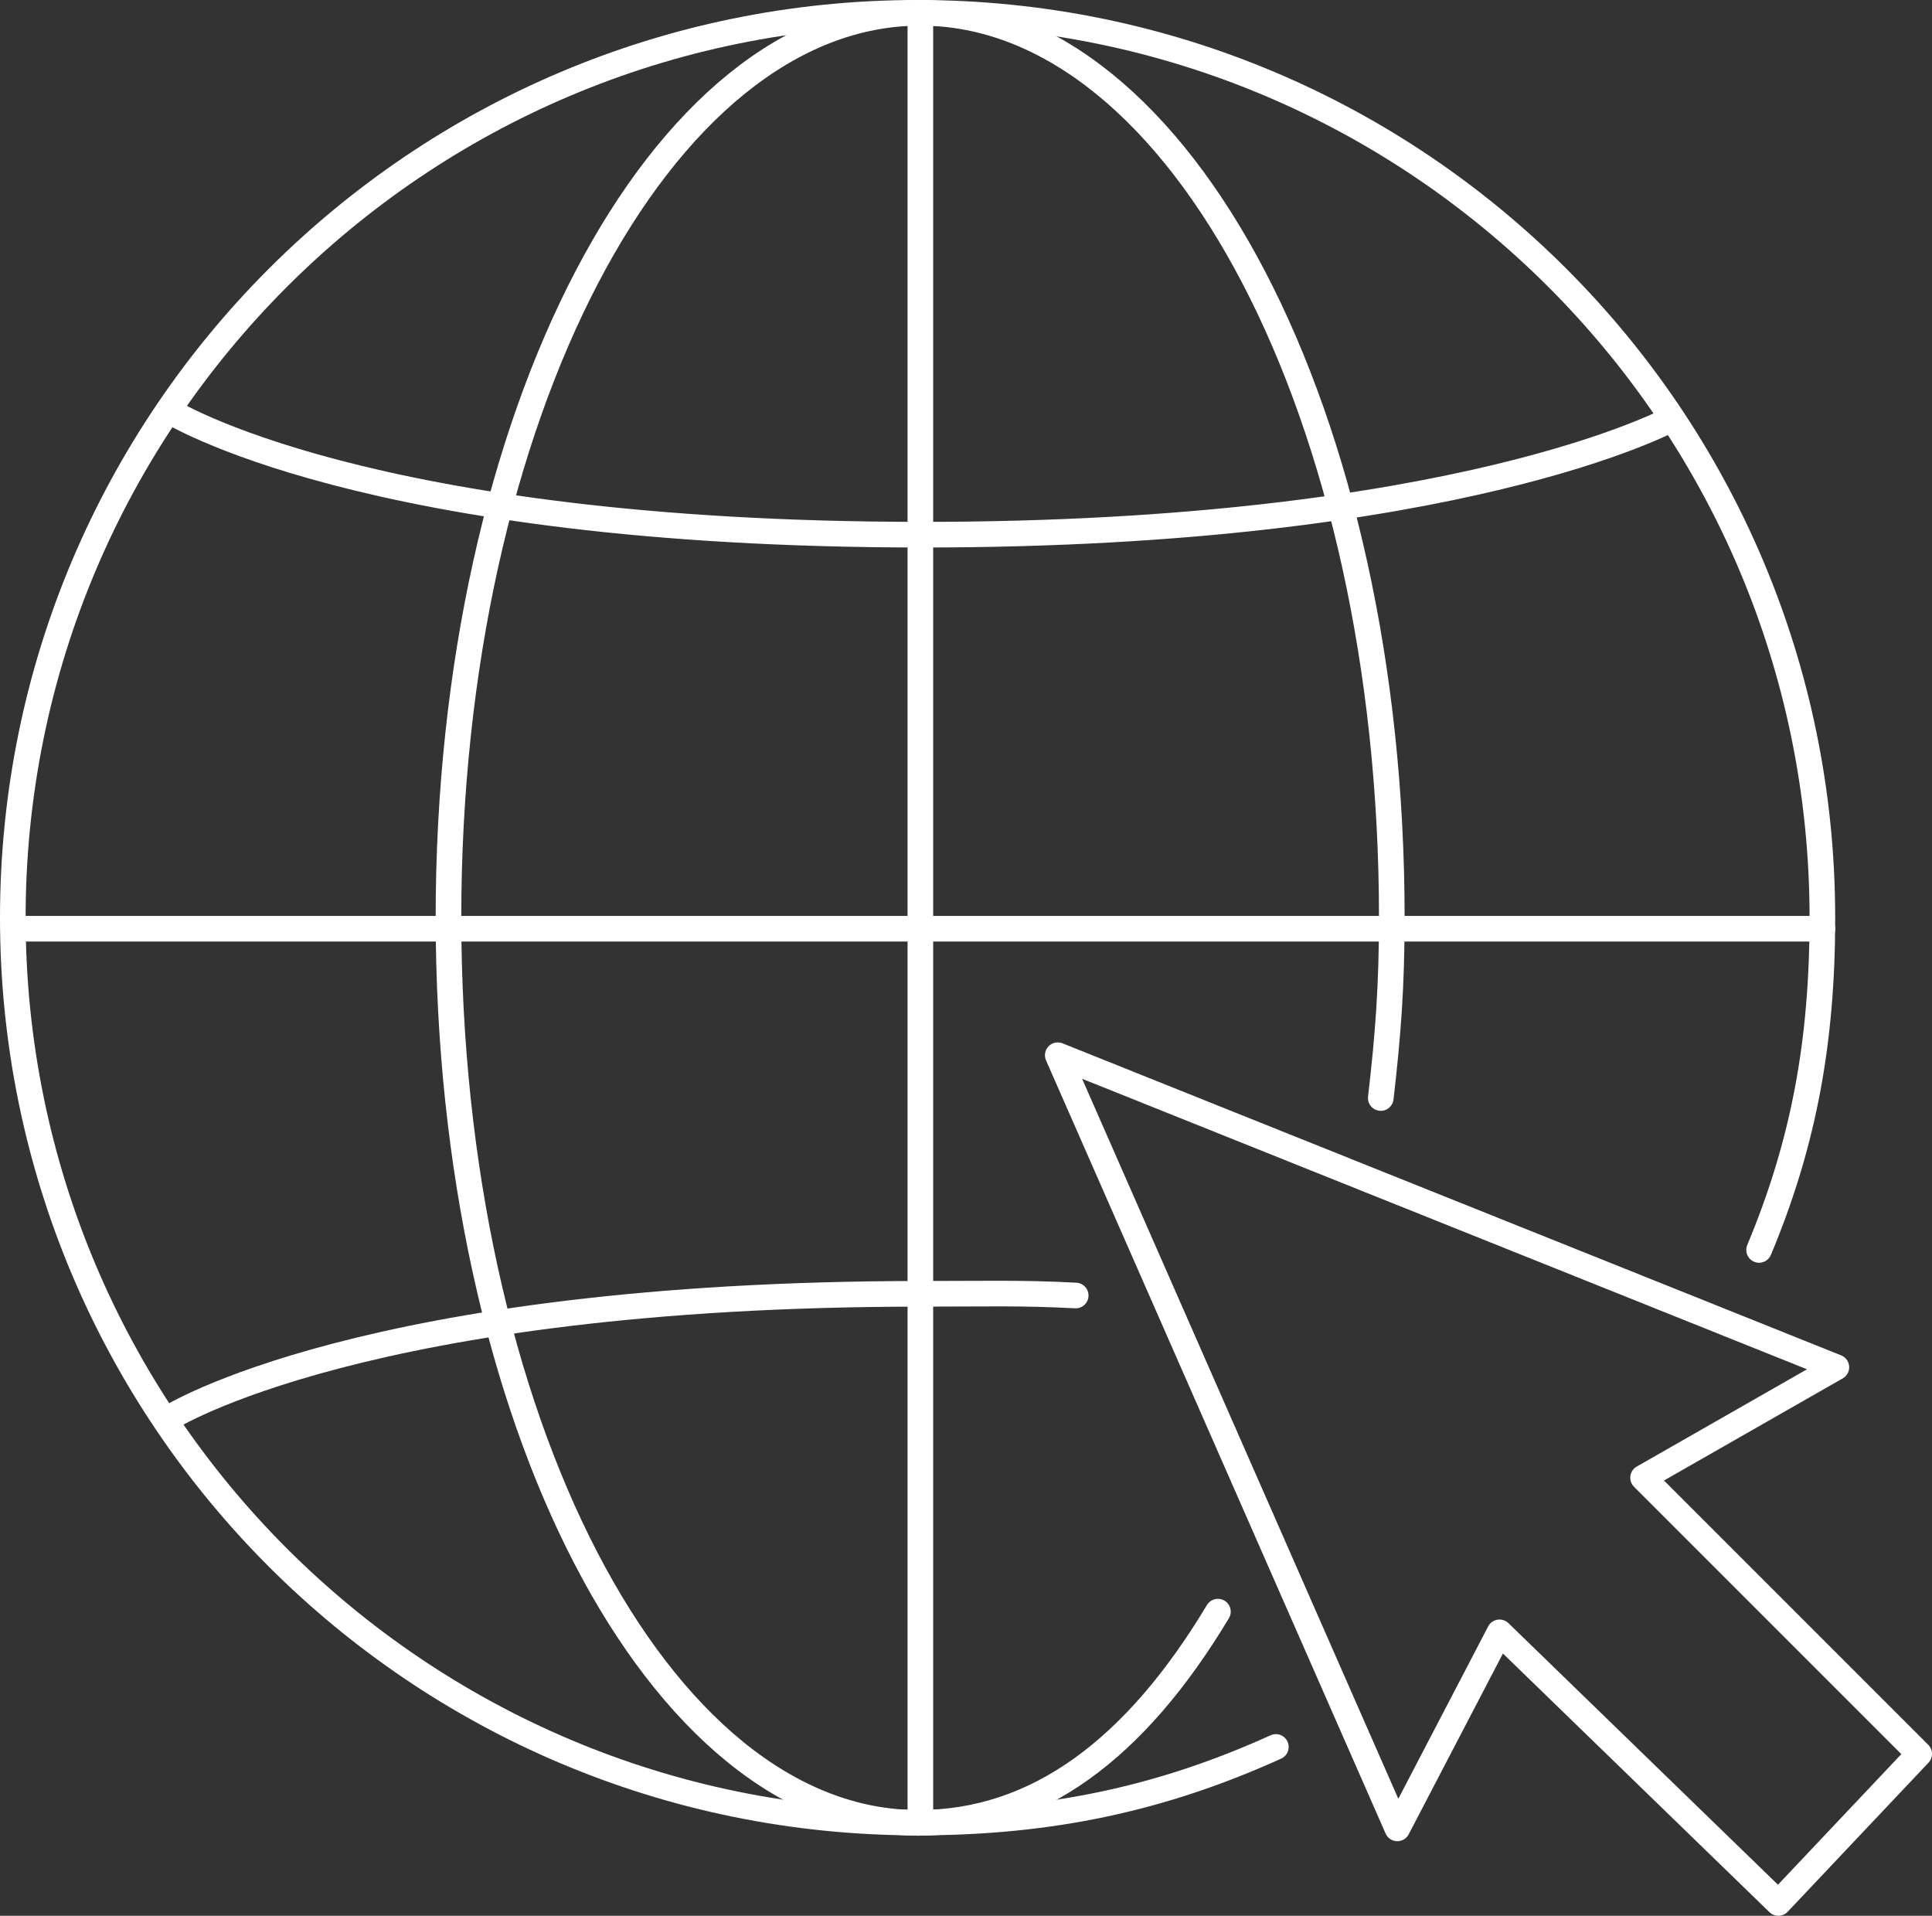
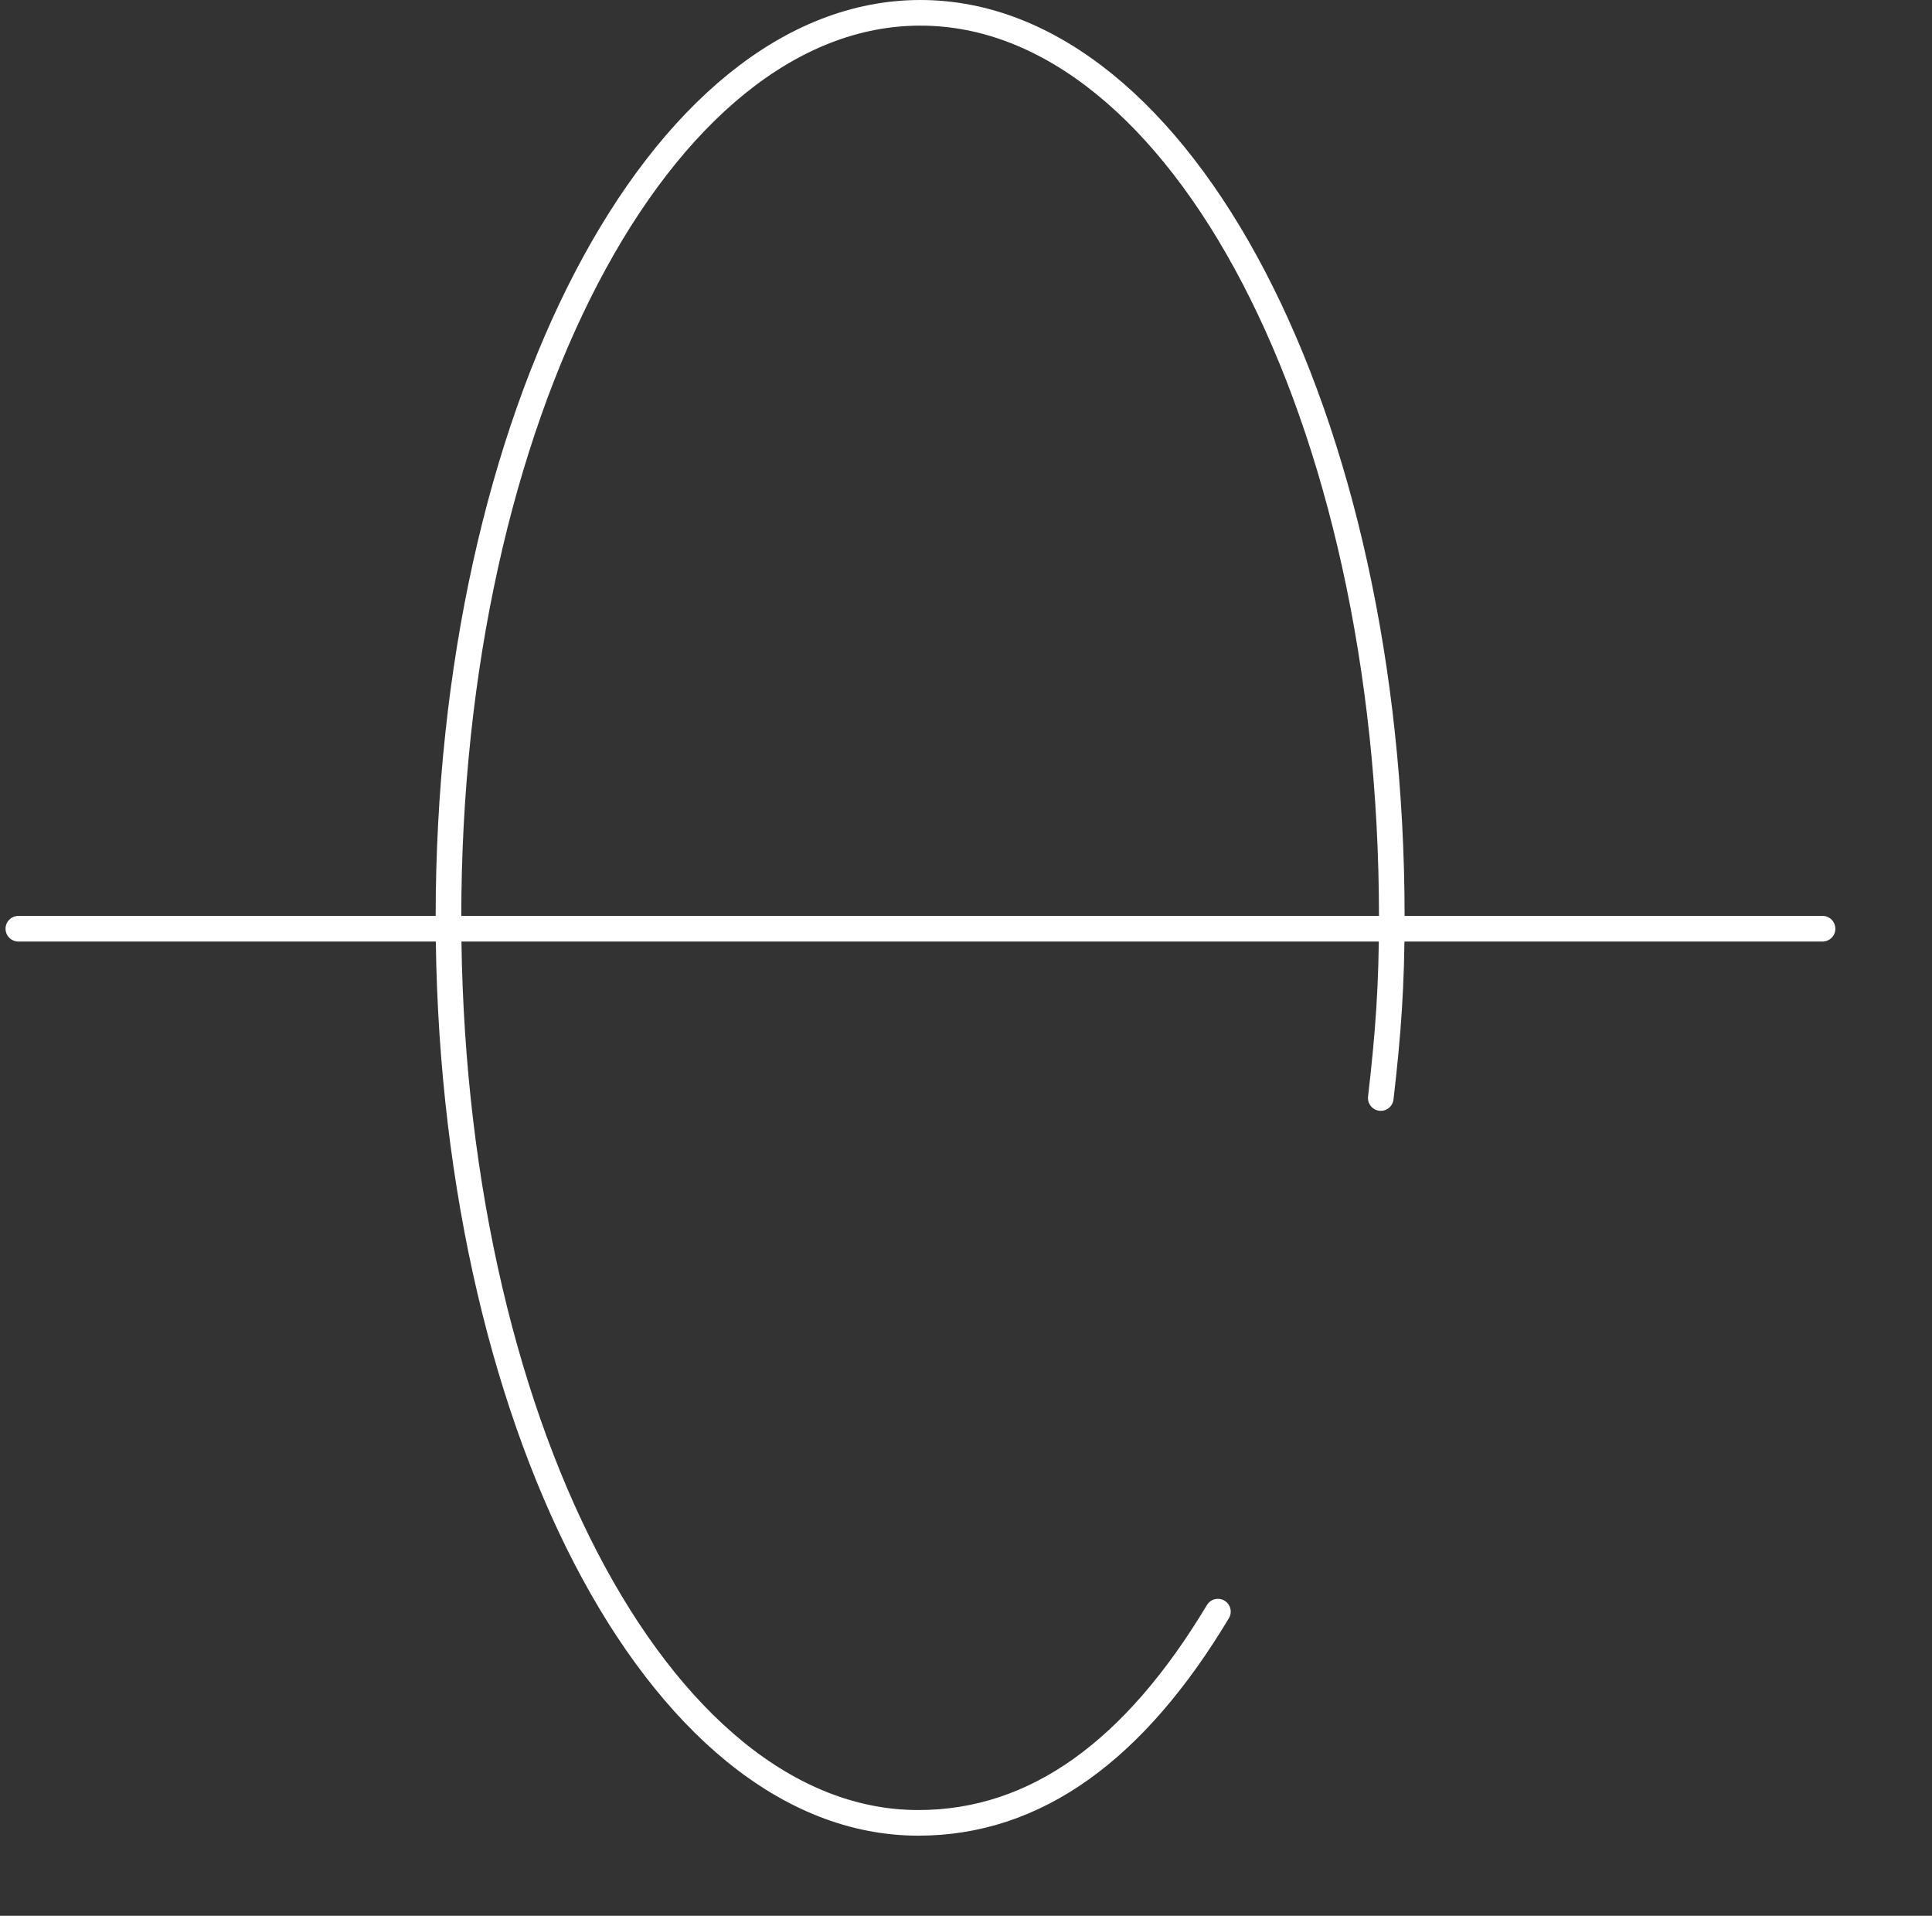
<svg xmlns="http://www.w3.org/2000/svg" id="Ebene_1" viewBox="0 0 37.699 37.378">
  <rect x="0" y="0" width="37.699" height="37.378" fill="#333333" stroke="none" />
  <defs>
    <style>.cls-1{fill:none;stroke:#fff;stroke-linecap:round;stroke-linejoin:round;stroke-width:.5px;}</style>
  </defs>
-   <path class="cls-1" d="M24.896,34.084c-2.22,1.006-4.396,1.475-6.991,1.475C8.154,35.559,.25,27.655,.25,17.905S8.154,.25,17.905,.25s17.655,7.904,17.655,17.655c0,2.411-.36,4.388-1.235,6.482" />
-   <path class="cls-1" d="M3.292,8.008s3.798,2.424,14.708,2.424c10.506,0,14.627-2.263,14.627-2.263" />
-   <path class="cls-1" d="M3.299,27.667s3.798-2.424,14.708-2.424c1.244,0,1.915-.023,2.983,.033" />
  <line class="cls-1" x1=".358" y1="18.12" x2="35.563" y2="18.12" />
-   <line class="cls-1" x1="17.959" y1=".304" x2="17.959" y2="35.485" />
  <path class="cls-1" d="M23.765,31.444c-1.615,2.691-3.54,4.121-5.846,4.121-5.083,0-9.168-7.905-9.168-17.669S12.876,.25,17.959,.25s9.199,7.883,9.199,17.647c0,1.334-.07,2.277-.215,3.526" />
-   <polygon class="cls-1" points="35.833 26.676 20.64 20.588 27.266 35.673 29.26 31.848 34.701 37.128 37.449 34.219 32.061 28.831 35.833 26.676" />
</svg>